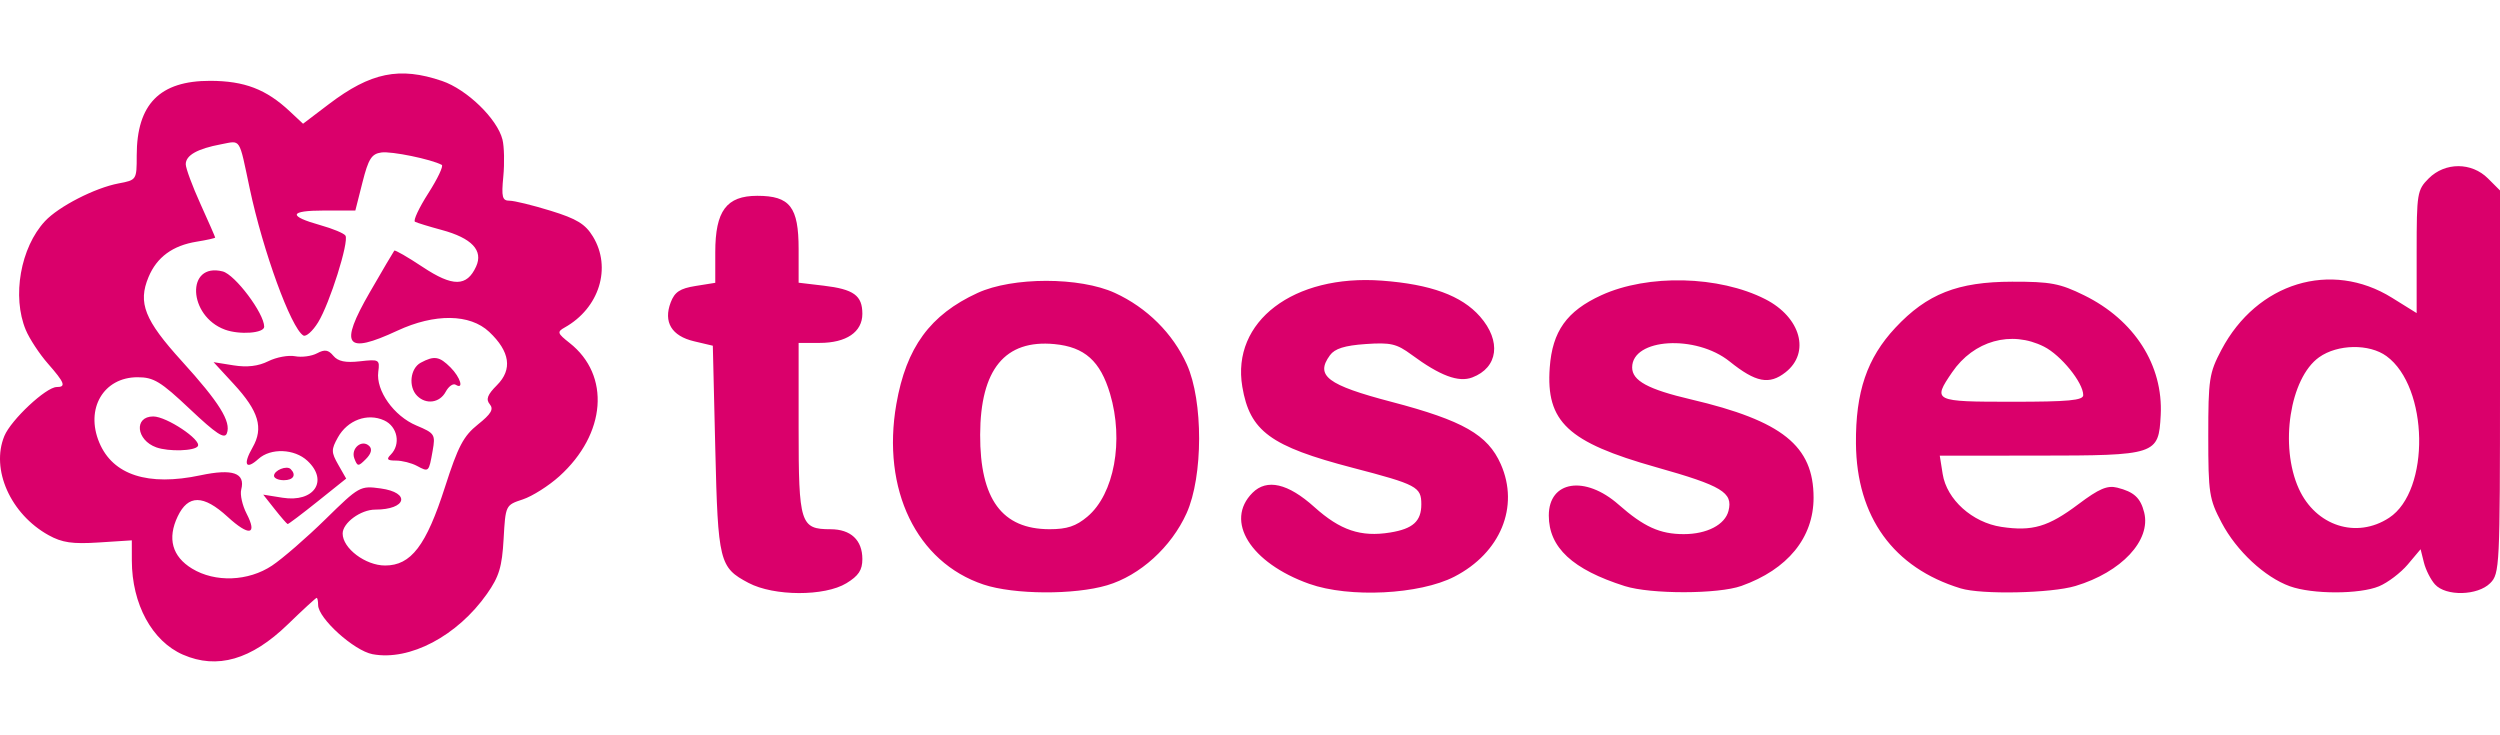
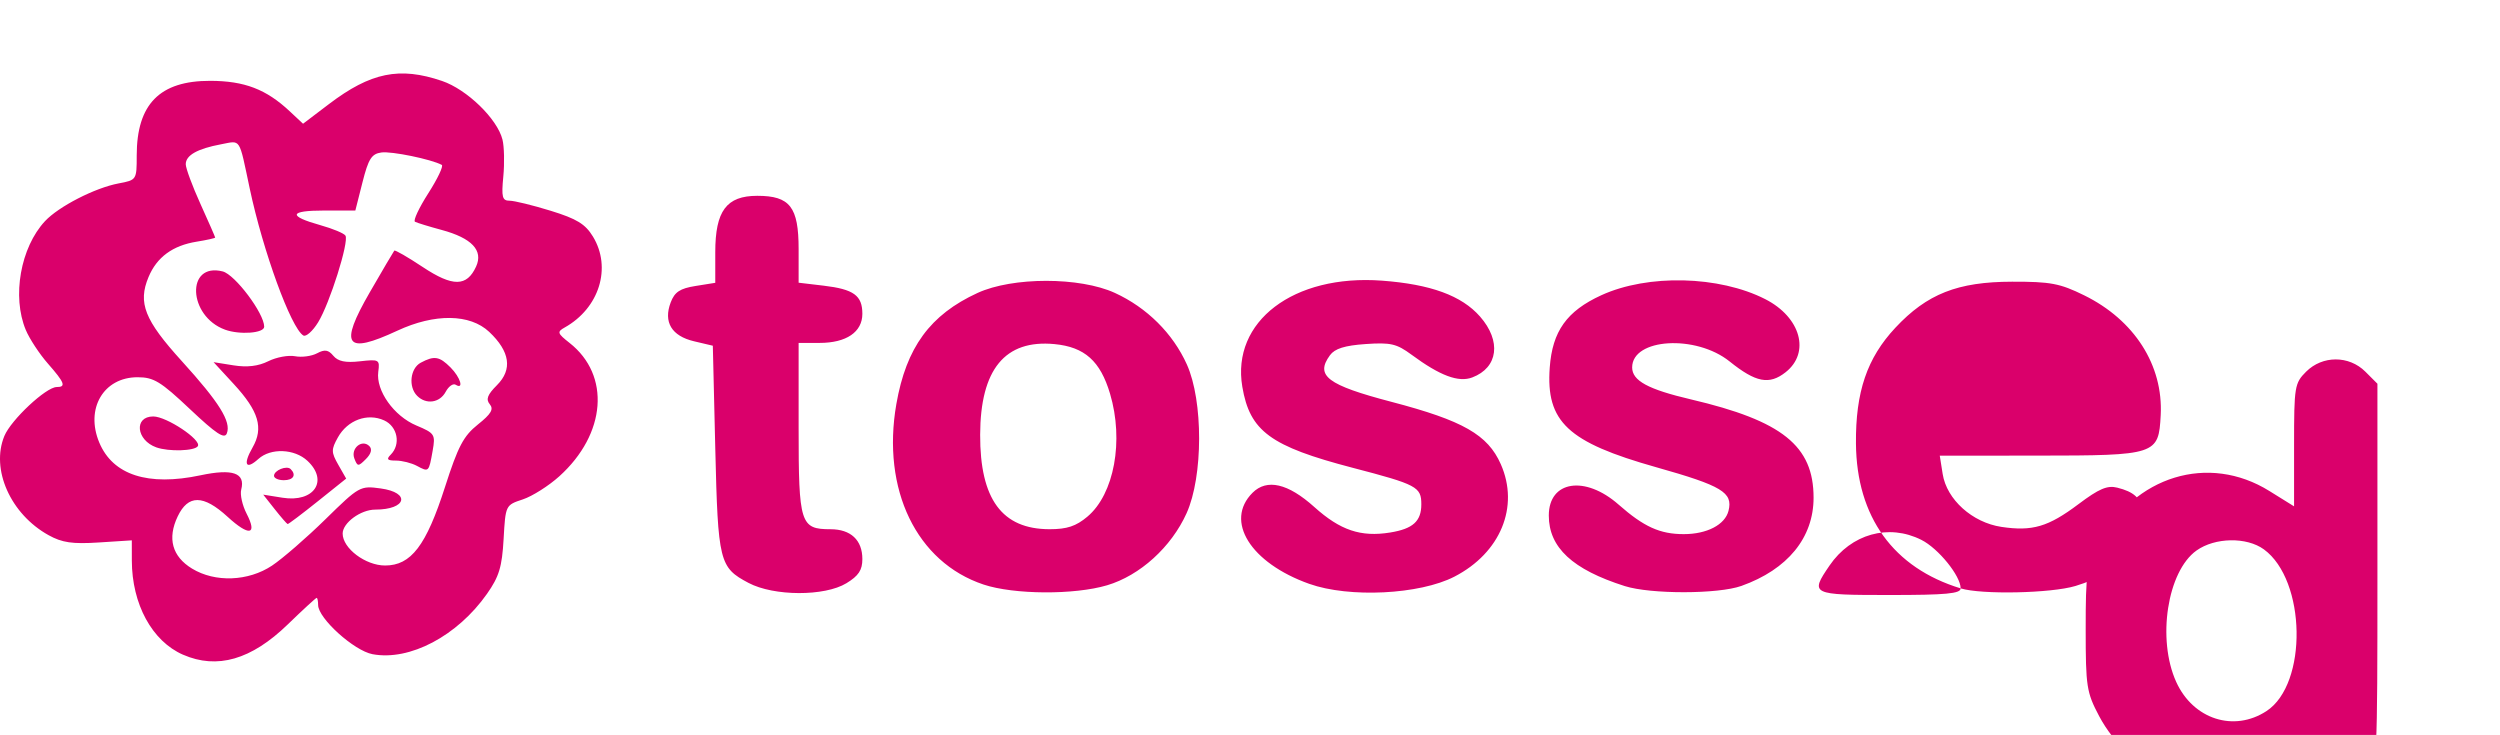
<svg xmlns="http://www.w3.org/2000/svg" xmlns:ns1="http://www.inkscape.org/namespaces/inkscape" xmlns:ns2="http://sodipodi.sourceforge.net/DTD/sodipodi-0.dtd" id="svg16107" version="1.1" ns1:version="0.91 r13725" width="425.224" height="125" viewBox="0 0 425.224 125" ns2:docname="tossed.svg">
  <defs id="defs16111" />
  <ns2:namedview pagecolor="#ffffff" bordercolor="#666666" borderopacity="1" objecttolerance="10" gridtolerance="10" guidetolerance="10" ns1:pageopacity="0" ns1:pageshadow="2" ns1:window-width="1920" ns1:window-height="1137" id="namedview16109" showgrid="false" ns1:zoom="1.5878889" ns1:cx="128.29124" ns1:cy="77.364199" ns1:window-x="1592" ns1:window-y="-8" ns1:window-maximized="1" ns1:current-layer="svg16107" fit-margin-top="0" fit-margin-left="0" fit-margin-right="0" fit-margin-bottom="0" />
-   <path style="fill:#da006b" d="m 31.135,111.36 c -5.266,-2.294 -8.701,-8.61 -8.711,-16.02 l -0.005,-3.433 -5.629,0.363 c -4.475,0.289 -6.224,0.034 -8.527,-1.242 C 1.793,87.446 -1.604,79.822 0.744,74.154 1.883,71.404 7.842,65.832 9.644,65.832 c 1.641,0 1.368,-0.726 -1.505,-3.999 C 6.705,60.2 5.016,57.629 4.385,56.12 2.011,50.437 3.487,42.088 7.657,37.614 c 2.325,-2.495 8.509,-5.665 12.516,-6.417 3.063,-0.575 3.081,-0.602 3.081,-4.738 0,-8.749 3.918,-12.73 12.509,-12.709 5.824,0.015 9.503,1.425 13.52,5.182 l 2.262,2.115 4.41,-3.347 c 7.102,-5.39 12.006,-6.391 19.235,-3.928 4.243,1.446 9.389,6.437 10.275,9.966 0.297,1.183 0.362,4.007 0.144,6.276 -0.338,3.521 -0.183,4.125 1.061,4.125 0.802,0 3.955,0.771 7.006,1.714 4.429,1.368 5.877,2.252 7.173,4.378 3.229,5.296 1.092,12.175 -4.807,15.477 -1.324,0.741 -1.246,0.985 0.838,2.624 6.995,5.502 6.232,15.475 -1.736,22.674 -1.808,1.633 -4.608,3.406 -6.223,3.939 -2.932,0.968 -2.936,0.976 -3.262,6.736 -0.268,4.75 -0.766,6.394 -2.824,9.322 -5.042,7.174 -13.156,11.455 -19.468,10.271 -3.155,-0.592 -9.257,-6.107 -9.257,-8.367 0,-0.669 -0.113,-1.216 -0.25,-1.216 -0.138,0 -2.353,2.036 -4.922,4.525 -6.195,6 -11.991,7.675 -17.802,5.143 z M 46.28,96.196 c 1.784,-1.188 5.871,-4.735 9.081,-7.882 5.731,-5.618 5.902,-5.713 9.382,-5.236 5.159,0.708 4.416,3.602 -0.925,3.602 -2.47,0 -5.538,2.256 -5.538,4.072 0,2.51 3.884,5.435 7.217,5.435 4.418,0 6.985,-3.363 10.194,-13.358 2.221,-6.916 3.146,-8.674 5.595,-10.628 2.257,-1.801 2.723,-2.596 2.018,-3.445 -0.695,-0.838 -0.399,-1.621 1.228,-3.248 2.666,-2.666 2.219,-5.72 -1.326,-9.059 -3.274,-3.084 -9.267,-3.16 -15.626,-0.2 -8.833,4.112 -9.939,2.572 -4.687,-6.524 2.168,-3.755 4.046,-6.948 4.173,-7.096 0.127,-0.148 2.302,1.106 4.834,2.787 5.111,3.394 7.507,3.371 9.081,-0.085 1.246,-2.735 -0.729,-4.833 -5.854,-6.218 -2.156,-0.583 -4.199,-1.21 -4.541,-1.394 -0.342,-0.184 0.677,-2.364 2.263,-4.845 1.587,-2.48 2.617,-4.653 2.289,-4.829 -1.803,-0.966 -8.554,-2.353 -10.272,-2.11 -1.668,0.236 -2.2,1.076 -3.213,5.078 l -1.214,4.795 -5.299,0 c -5.988,0 -6.217,0.933 -0.613,2.502 2.088,0.585 3.992,1.38 4.231,1.767 0.637,1.03 -2.677,11.538 -4.649,14.745 -0.931,1.513 -2.067,2.52 -2.525,2.237 -2.096,-1.296 -6.853,-14.348 -9.112,-25.004 -1.866,-8.803 -1.448,-8.156 -4.855,-7.517 -4.048,0.759 -6.024,1.873 -6.024,3.395 0,0.682 1.126,3.723 2.502,6.758 1.376,3.035 2.502,5.606 2.502,5.713 0,0.107 -1.407,0.421 -3.127,0.698 -4.108,0.661 -6.791,2.629 -8.209,6.022 -1.838,4.398 -0.682,7.316 5.664,14.302 6.378,7.022 8.42,10.299 7.657,12.287 -0.391,1.019 -1.805,0.09 -6.264,-4.117 -5.004,-4.721 -6.174,-5.433 -8.922,-5.433 -5.789,0 -8.922,5.343 -6.513,11.107 2.31,5.529 8.292,7.465 17.214,5.572 5.496,-1.166 7.672,-0.401 6.93,2.435 -0.221,0.847 0.191,2.688 0.917,4.092 1.888,3.651 0.43,3.89 -3.236,0.531 -4.125,-3.778 -6.708,-3.795 -8.49,-0.057 -1.784,3.742 -0.941,6.805 2.442,8.867 3.93,2.396 9.571,2.183 13.622,-0.515 z m 0.451,-9.584 -1.959,-2.479 3.275,0.524 c 5.368,0.858 7.89,-2.881 4.238,-6.283 -2.207,-2.056 -6.238,-2.209 -8.33,-0.316 -2.155,1.95 -2.664,0.958 -0.998,-1.944 1.905,-3.319 1.062,-6.17 -3.187,-10.78 l -3.443,-3.735 3.402,0.544 c 2.305,0.369 4.207,0.142 5.898,-0.701 1.373,-0.685 3.426,-1.067 4.562,-0.85 1.137,0.217 2.82,-0.008 3.74,-0.501 1.301,-0.696 1.918,-0.601 2.771,0.426 0.79,0.951 2.054,1.214 4.512,0.937 3.277,-0.369 3.403,-0.297 3.127,1.788 -0.423,3.188 2.652,7.523 6.475,9.129 3.135,1.317 3.267,1.522 2.774,4.302 -0.649,3.661 -0.643,3.655 -2.672,2.569 -0.926,-0.496 -2.535,-0.902 -3.574,-0.902 -1.47,0 -1.667,-0.222 -0.889,-1.001 1.759,-1.759 1.178,-4.792 -1.118,-5.838 -2.84,-1.294 -6.223,-0.047 -7.863,2.898 -1.153,2.069 -1.146,2.521 0.066,4.649 l 1.343,2.357 -4.859,3.888 c -2.672,2.138 -4.965,3.867 -5.096,3.842 -0.131,-0.025 -1.119,-1.162 -2.196,-2.525 z m -0.126,-5.679 c 0,-0.937 2.169,-1.812 2.837,-1.144 1.004,1.004 0.456,1.888 -1.169,1.888 -0.917,0 -1.668,-0.335 -1.668,-0.745 z m 13.669,-2.944 c -0.663,-1.727 1.305,-3.354 2.55,-2.108 0.518,0.518 0.308,1.303 -0.588,2.198 -1.301,1.301 -1.43,1.296 -1.962,-0.09 z M 26.59,76.094 c -3.442,-1.23 -3.841,-5.259 -0.521,-5.259 2.258,0 8.241,3.984 7.582,5.049 -0.515,0.834 -4.947,0.966 -7.061,0.21 z m 44.367,-8.762 c -1.532,-1.532 -1.191,-4.677 0.612,-5.642 2.292,-1.226 3.167,-1.087 5.059,0.805 1.69,1.69 2.331,3.844 0.876,2.945 -0.436,-0.269 -1.199,0.272 -1.697,1.202 -1.01,1.886 -3.324,2.216 -4.849,0.691 z M 38.265,56.069 c -6.298,-2.302 -6.663,-11.478 -0.394,-9.904 2.105,0.528 7.066,7.132 7.066,9.406 0,1.103 -4.167,1.414 -6.672,0.499 z m 89.051,43.077 c -4.964,-2.621 -5.194,-3.552 -5.655,-22.861 l -0.417,-17.483 -3.19,-0.753 c -3.824,-0.902 -5.246,-3.269 -3.975,-6.614 0.674,-1.773 1.577,-2.371 4.219,-2.793 l 3.362,-0.538 0,-5.202 c 0,-7.038 1.906,-9.596 7.149,-9.596 5.557,0 7.028,1.896 7.028,9.057 l 0,5.722 4.258,0.504 c 5.122,0.607 6.583,1.669 6.583,4.787 0,3.097 -2.723,4.949 -7.274,4.949 l -3.567,0 0,14.535 c 0,16.219 0.296,17.156 5.421,17.156 3.452,0 5.421,1.843 5.421,5.076 0,1.874 -0.641,2.845 -2.71,4.107 -3.703,2.258 -12.329,2.231 -16.654,-0.053 z m 39.972,0.277 c -11.389,-3.797 -17.36,-16.157 -14.828,-30.696 1.678,-9.635 5.741,-15.194 13.818,-18.903 5.962,-2.738 17.385,-2.739 23.351,-0.002 5.451,2.501 9.859,6.881 12.243,12.166 2.8,6.205 2.778,19.039 -0.043,25.298 -2.6,5.769 -7.931,10.603 -13.524,12.264 -5.588,1.659 -15.844,1.597 -21.018,-0.127 z m 17.676,-11.555 c 4.55,-3.829 6.22,-12.898 3.846,-20.893 -1.654,-5.569 -4.32,-7.954 -9.44,-8.446 -8.432,-0.81 -12.623,4.294 -12.656,15.416 -0.033,10.959 3.714,16.061 11.802,16.068 2.974,0.002 4.502,-0.506 6.449,-2.144 z m 37.73,11.44 c -10.005,-3.56 -14.45,-10.692 -9.653,-15.489 2.438,-2.438 6.029,-1.612 10.511,2.417 4.415,3.969 7.917,5.147 12.901,4.338 3.88,-0.63 5.3,-1.916 5.3,-4.801 0,-2.957 -0.749,-3.356 -11.675,-6.207 -13.997,-3.653 -17.495,-6.221 -18.772,-13.78 -1.878,-11.113 8.707,-19.164 23.734,-18.052 8.294,0.614 13.569,2.542 16.696,6.103 3.664,4.173 3.091,8.685 -1.316,10.36 -2.34,0.889 -5.472,-0.283 -10.334,-3.868 -2.54,-1.873 -3.556,-2.107 -7.826,-1.809 -3.553,0.249 -5.222,0.773 -6.046,1.901 -2.55,3.488 -0.472,5.061 10.482,7.934 12.154,3.187 16.357,5.585 18.575,10.598 3.196,7.225 -0.048,15.088 -7.891,19.13 -5.92,3.051 -17.882,3.644 -24.683,1.224 z m 53.667,0.38 c -8.896,-2.821 -12.926,-6.563 -12.926,-12.003 0,-5.921 6.162,-6.885 11.875,-1.856 4.295,3.78 7.032,5.021 11.074,5.021 3.955,0 7.024,-1.598 7.619,-3.966 0.784,-3.124 -1.088,-4.252 -12.317,-7.419 -15.041,-4.242 -18.758,-7.725 -18.091,-16.949 0.447,-6.175 2.898,-9.611 8.778,-12.303 7.917,-3.624 20.036,-3.331 27.889,0.675 6.027,3.075 7.695,9.088 3.448,12.428 -2.777,2.185 -5.065,1.744 -9.518,-1.835 -5.745,-4.617 -16.579,-3.953 -16.579,1.015 0,2.259 2.7,3.727 10.008,5.439 15.535,3.641 20.849,7.901 20.849,16.714 0,6.811 -4.41,12.205 -12.274,15.01 -3.959,1.412 -15.419,1.429 -19.834,0.029 z m 57.126,0.389 c -11.44,-3.492 -17.699,-12.148 -17.809,-24.627 -0.077,-8.792 1.882,-14.55 6.703,-19.704 5.392,-5.765 10.596,-7.817 19.863,-7.833 6.541,-0.011 8.114,0.286 12.244,2.314 8.551,4.199 13.47,11.897 13.025,20.384 -0.354,6.751 -0.709,6.868 -21,6.883 l -16.58,0.012 0.497,3.127 c 0.688,4.329 5.039,8.243 9.987,8.985 5.267,0.79 7.971,-0.007 13.099,-3.861 3.504,-2.633 4.919,-3.237 6.597,-2.816 2.862,0.718 3.964,1.732 4.589,4.221 1.191,4.746 -3.856,10.149 -11.683,12.505 -4.149,1.249 -15.972,1.497 -19.533,0.41 z M 354.337,67.206 c 0,-2.124 -3.785,-6.795 -6.688,-8.253 -5.568,-2.798 -11.942,-1.012 -15.62,4.377 -3.351,4.91 -3.158,5.004 10.216,5.004 9.605,0 12.092,-0.232 12.092,-1.128 z m 35.141,32.51 c -4.28,-1.549 -9.072,-6.013 -11.598,-10.804 -2.127,-4.035 -2.276,-4.998 -2.276,-14.741 0,-9.702 0.155,-10.719 2.24,-14.669 6.034,-11.435 18.659,-15.29 29.006,-8.858 l 4.198,2.61 0,-10.428 c 0,-9.96 0.092,-10.52 2.047,-12.475 2.785,-2.785 7.298,-2.785 10.083,0 l 2.047,2.047 0,32.562 c 0,31.451 -0.057,32.619 -1.668,34.23 -2.143,2.143 -7.545,2.263 -9.396,0.208 -0.723,-0.803 -1.569,-2.476 -1.879,-3.719 l -0.564,-2.26 -2.172,2.582 c -1.195,1.42 -3.398,3.094 -4.895,3.719 -3.31,1.383 -11.344,1.381 -15.171,-0.004 z m 16.889,-11.647 c 7.029,-4.606 6.742,-22.245 -0.448,-27.495 -2.926,-2.137 -8.32,-2.047 -11.463,0.191 -4.969,3.538 -6.754,15.086 -3.454,22.354 2.884,6.352 9.817,8.586 15.366,4.95 z" id="path16657" ns1:connector-curvature="0" />
+   <path style="fill:#da006b" d="m 31.135,111.36 c -5.266,-2.294 -8.701,-8.61 -8.711,-16.02 l -0.005,-3.433 -5.629,0.363 c -4.475,0.289 -6.224,0.034 -8.527,-1.242 C 1.793,87.446 -1.604,79.822 0.744,74.154 1.883,71.404 7.842,65.832 9.644,65.832 c 1.641,0 1.368,-0.726 -1.505,-3.999 C 6.705,60.2 5.016,57.629 4.385,56.12 2.011,50.437 3.487,42.088 7.657,37.614 c 2.325,-2.495 8.509,-5.665 12.516,-6.417 3.063,-0.575 3.081,-0.602 3.081,-4.738 0,-8.749 3.918,-12.73 12.509,-12.709 5.824,0.015 9.503,1.425 13.52,5.182 l 2.262,2.115 4.41,-3.347 c 7.102,-5.39 12.006,-6.391 19.235,-3.928 4.243,1.446 9.389,6.437 10.275,9.966 0.297,1.183 0.362,4.007 0.144,6.276 -0.338,3.521 -0.183,4.125 1.061,4.125 0.802,0 3.955,0.771 7.006,1.714 4.429,1.368 5.877,2.252 7.173,4.378 3.229,5.296 1.092,12.175 -4.807,15.477 -1.324,0.741 -1.246,0.985 0.838,2.624 6.995,5.502 6.232,15.475 -1.736,22.674 -1.808,1.633 -4.608,3.406 -6.223,3.939 -2.932,0.968 -2.936,0.976 -3.262,6.736 -0.268,4.75 -0.766,6.394 -2.824,9.322 -5.042,7.174 -13.156,11.455 -19.468,10.271 -3.155,-0.592 -9.257,-6.107 -9.257,-8.367 0,-0.669 -0.113,-1.216 -0.25,-1.216 -0.138,0 -2.353,2.036 -4.922,4.525 -6.195,6 -11.991,7.675 -17.802,5.143 z M 46.28,96.196 c 1.784,-1.188 5.871,-4.735 9.081,-7.882 5.731,-5.618 5.902,-5.713 9.382,-5.236 5.159,0.708 4.416,3.602 -0.925,3.602 -2.47,0 -5.538,2.256 -5.538,4.072 0,2.51 3.884,5.435 7.217,5.435 4.418,0 6.985,-3.363 10.194,-13.358 2.221,-6.916 3.146,-8.674 5.595,-10.628 2.257,-1.801 2.723,-2.596 2.018,-3.445 -0.695,-0.838 -0.399,-1.621 1.228,-3.248 2.666,-2.666 2.219,-5.72 -1.326,-9.059 -3.274,-3.084 -9.267,-3.16 -15.626,-0.2 -8.833,4.112 -9.939,2.572 -4.687,-6.524 2.168,-3.755 4.046,-6.948 4.173,-7.096 0.127,-0.148 2.302,1.106 4.834,2.787 5.111,3.394 7.507,3.371 9.081,-0.085 1.246,-2.735 -0.729,-4.833 -5.854,-6.218 -2.156,-0.583 -4.199,-1.21 -4.541,-1.394 -0.342,-0.184 0.677,-2.364 2.263,-4.845 1.587,-2.48 2.617,-4.653 2.289,-4.829 -1.803,-0.966 -8.554,-2.353 -10.272,-2.11 -1.668,0.236 -2.2,1.076 -3.213,5.078 l -1.214,4.795 -5.299,0 c -5.988,0 -6.217,0.933 -0.613,2.502 2.088,0.585 3.992,1.38 4.231,1.767 0.637,1.03 -2.677,11.538 -4.649,14.745 -0.931,1.513 -2.067,2.52 -2.525,2.237 -2.096,-1.296 -6.853,-14.348 -9.112,-25.004 -1.866,-8.803 -1.448,-8.156 -4.855,-7.517 -4.048,0.759 -6.024,1.873 -6.024,3.395 0,0.682 1.126,3.723 2.502,6.758 1.376,3.035 2.502,5.606 2.502,5.713 0,0.107 -1.407,0.421 -3.127,0.698 -4.108,0.661 -6.791,2.629 -8.209,6.022 -1.838,4.398 -0.682,7.316 5.664,14.302 6.378,7.022 8.42,10.299 7.657,12.287 -0.391,1.019 -1.805,0.09 -6.264,-4.117 -5.004,-4.721 -6.174,-5.433 -8.922,-5.433 -5.789,0 -8.922,5.343 -6.513,11.107 2.31,5.529 8.292,7.465 17.214,5.572 5.496,-1.166 7.672,-0.401 6.93,2.435 -0.221,0.847 0.191,2.688 0.917,4.092 1.888,3.651 0.43,3.89 -3.236,0.531 -4.125,-3.778 -6.708,-3.795 -8.49,-0.057 -1.784,3.742 -0.941,6.805 2.442,8.867 3.93,2.396 9.571,2.183 13.622,-0.515 z m 0.451,-9.584 -1.959,-2.479 3.275,0.524 c 5.368,0.858 7.89,-2.881 4.238,-6.283 -2.207,-2.056 -6.238,-2.209 -8.33,-0.316 -2.155,1.95 -2.664,0.958 -0.998,-1.944 1.905,-3.319 1.062,-6.17 -3.187,-10.78 l -3.443,-3.735 3.402,0.544 c 2.305,0.369 4.207,0.142 5.898,-0.701 1.373,-0.685 3.426,-1.067 4.562,-0.85 1.137,0.217 2.82,-0.008 3.74,-0.501 1.301,-0.696 1.918,-0.601 2.771,0.426 0.79,0.951 2.054,1.214 4.512,0.937 3.277,-0.369 3.403,-0.297 3.127,1.788 -0.423,3.188 2.652,7.523 6.475,9.129 3.135,1.317 3.267,1.522 2.774,4.302 -0.649,3.661 -0.643,3.655 -2.672,2.569 -0.926,-0.496 -2.535,-0.902 -3.574,-0.902 -1.47,0 -1.667,-0.222 -0.889,-1.001 1.759,-1.759 1.178,-4.792 -1.118,-5.838 -2.84,-1.294 -6.223,-0.047 -7.863,2.898 -1.153,2.069 -1.146,2.521 0.066,4.649 l 1.343,2.357 -4.859,3.888 c -2.672,2.138 -4.965,3.867 -5.096,3.842 -0.131,-0.025 -1.119,-1.162 -2.196,-2.525 z m -0.126,-5.679 c 0,-0.937 2.169,-1.812 2.837,-1.144 1.004,1.004 0.456,1.888 -1.169,1.888 -0.917,0 -1.668,-0.335 -1.668,-0.745 z m 13.669,-2.944 c -0.663,-1.727 1.305,-3.354 2.55,-2.108 0.518,0.518 0.308,1.303 -0.588,2.198 -1.301,1.301 -1.43,1.296 -1.962,-0.09 z M 26.59,76.094 c -3.442,-1.23 -3.841,-5.259 -0.521,-5.259 2.258,0 8.241,3.984 7.582,5.049 -0.515,0.834 -4.947,0.966 -7.061,0.21 z m 44.367,-8.762 c -1.532,-1.532 -1.191,-4.677 0.612,-5.642 2.292,-1.226 3.167,-1.087 5.059,0.805 1.69,1.69 2.331,3.844 0.876,2.945 -0.436,-0.269 -1.199,0.272 -1.697,1.202 -1.01,1.886 -3.324,2.216 -4.849,0.691 z M 38.265,56.069 c -6.298,-2.302 -6.663,-11.478 -0.394,-9.904 2.105,0.528 7.066,7.132 7.066,9.406 0,1.103 -4.167,1.414 -6.672,0.499 z m 89.051,43.077 c -4.964,-2.621 -5.194,-3.552 -5.655,-22.861 l -0.417,-17.483 -3.19,-0.753 c -3.824,-0.902 -5.246,-3.269 -3.975,-6.614 0.674,-1.773 1.577,-2.371 4.219,-2.793 l 3.362,-0.538 0,-5.202 c 0,-7.038 1.906,-9.596 7.149,-9.596 5.557,0 7.028,1.896 7.028,9.057 l 0,5.722 4.258,0.504 c 5.122,0.607 6.583,1.669 6.583,4.787 0,3.097 -2.723,4.949 -7.274,4.949 l -3.567,0 0,14.535 c 0,16.219 0.296,17.156 5.421,17.156 3.452,0 5.421,1.843 5.421,5.076 0,1.874 -0.641,2.845 -2.71,4.107 -3.703,2.258 -12.329,2.231 -16.654,-0.053 z m 39.972,0.277 c -11.389,-3.797 -17.36,-16.157 -14.828,-30.696 1.678,-9.635 5.741,-15.194 13.818,-18.903 5.962,-2.738 17.385,-2.739 23.351,-0.002 5.451,2.501 9.859,6.881 12.243,12.166 2.8,6.205 2.778,19.039 -0.043,25.298 -2.6,5.769 -7.931,10.603 -13.524,12.264 -5.588,1.659 -15.844,1.597 -21.018,-0.127 z m 17.676,-11.555 c 4.55,-3.829 6.22,-12.898 3.846,-20.893 -1.654,-5.569 -4.32,-7.954 -9.44,-8.446 -8.432,-0.81 -12.623,4.294 -12.656,15.416 -0.033,10.959 3.714,16.061 11.802,16.068 2.974,0.002 4.502,-0.506 6.449,-2.144 z m 37.73,11.44 c -10.005,-3.56 -14.45,-10.692 -9.653,-15.489 2.438,-2.438 6.029,-1.612 10.511,2.417 4.415,3.969 7.917,5.147 12.901,4.338 3.88,-0.63 5.3,-1.916 5.3,-4.801 0,-2.957 -0.749,-3.356 -11.675,-6.207 -13.997,-3.653 -17.495,-6.221 -18.772,-13.78 -1.878,-11.113 8.707,-19.164 23.734,-18.052 8.294,0.614 13.569,2.542 16.696,6.103 3.664,4.173 3.091,8.685 -1.316,10.36 -2.34,0.889 -5.472,-0.283 -10.334,-3.868 -2.54,-1.873 -3.556,-2.107 -7.826,-1.809 -3.553,0.249 -5.222,0.773 -6.046,1.901 -2.55,3.488 -0.472,5.061 10.482,7.934 12.154,3.187 16.357,5.585 18.575,10.598 3.196,7.225 -0.048,15.088 -7.891,19.13 -5.92,3.051 -17.882,3.644 -24.683,1.224 z m 53.667,0.38 c -8.896,-2.821 -12.926,-6.563 -12.926,-12.003 0,-5.921 6.162,-6.885 11.875,-1.856 4.295,3.78 7.032,5.021 11.074,5.021 3.955,0 7.024,-1.598 7.619,-3.966 0.784,-3.124 -1.088,-4.252 -12.317,-7.419 -15.041,-4.242 -18.758,-7.725 -18.091,-16.949 0.447,-6.175 2.898,-9.611 8.778,-12.303 7.917,-3.624 20.036,-3.331 27.889,0.675 6.027,3.075 7.695,9.088 3.448,12.428 -2.777,2.185 -5.065,1.744 -9.518,-1.835 -5.745,-4.617 -16.579,-3.953 -16.579,1.015 0,2.259 2.7,3.727 10.008,5.439 15.535,3.641 20.849,7.901 20.849,16.714 0,6.811 -4.41,12.205 -12.274,15.01 -3.959,1.412 -15.419,1.429 -19.834,0.029 z m 57.126,0.389 c -11.44,-3.492 -17.699,-12.148 -17.809,-24.627 -0.077,-8.792 1.882,-14.55 6.703,-19.704 5.392,-5.765 10.596,-7.817 19.863,-7.833 6.541,-0.011 8.114,0.286 12.244,2.314 8.551,4.199 13.47,11.897 13.025,20.384 -0.354,6.751 -0.709,6.868 -21,6.883 l -16.58,0.012 0.497,3.127 c 0.688,4.329 5.039,8.243 9.987,8.985 5.267,0.79 7.971,-0.007 13.099,-3.861 3.504,-2.633 4.919,-3.237 6.597,-2.816 2.862,0.718 3.964,1.732 4.589,4.221 1.191,4.746 -3.856,10.149 -11.683,12.505 -4.149,1.249 -15.972,1.497 -19.533,0.41 z c 0,-2.124 -3.785,-6.795 -6.688,-8.253 -5.568,-2.798 -11.942,-1.012 -15.62,4.377 -3.351,4.91 -3.158,5.004 10.216,5.004 9.605,0 12.092,-0.232 12.092,-1.128 z m 35.141,32.51 c -4.28,-1.549 -9.072,-6.013 -11.598,-10.804 -2.127,-4.035 -2.276,-4.998 -2.276,-14.741 0,-9.702 0.155,-10.719 2.24,-14.669 6.034,-11.435 18.659,-15.29 29.006,-8.858 l 4.198,2.61 0,-10.428 c 0,-9.96 0.092,-10.52 2.047,-12.475 2.785,-2.785 7.298,-2.785 10.083,0 l 2.047,2.047 0,32.562 c 0,31.451 -0.057,32.619 -1.668,34.23 -2.143,2.143 -7.545,2.263 -9.396,0.208 -0.723,-0.803 -1.569,-2.476 -1.879,-3.719 l -0.564,-2.26 -2.172,2.582 c -1.195,1.42 -3.398,3.094 -4.895,3.719 -3.31,1.383 -11.344,1.381 -15.171,-0.004 z m 16.889,-11.647 c 7.029,-4.606 6.742,-22.245 -0.448,-27.495 -2.926,-2.137 -8.32,-2.047 -11.463,0.191 -4.969,3.538 -6.754,15.086 -3.454,22.354 2.884,6.352 9.817,8.586 15.366,4.95 z" id="path16657" ns1:connector-curvature="0" />
</svg>